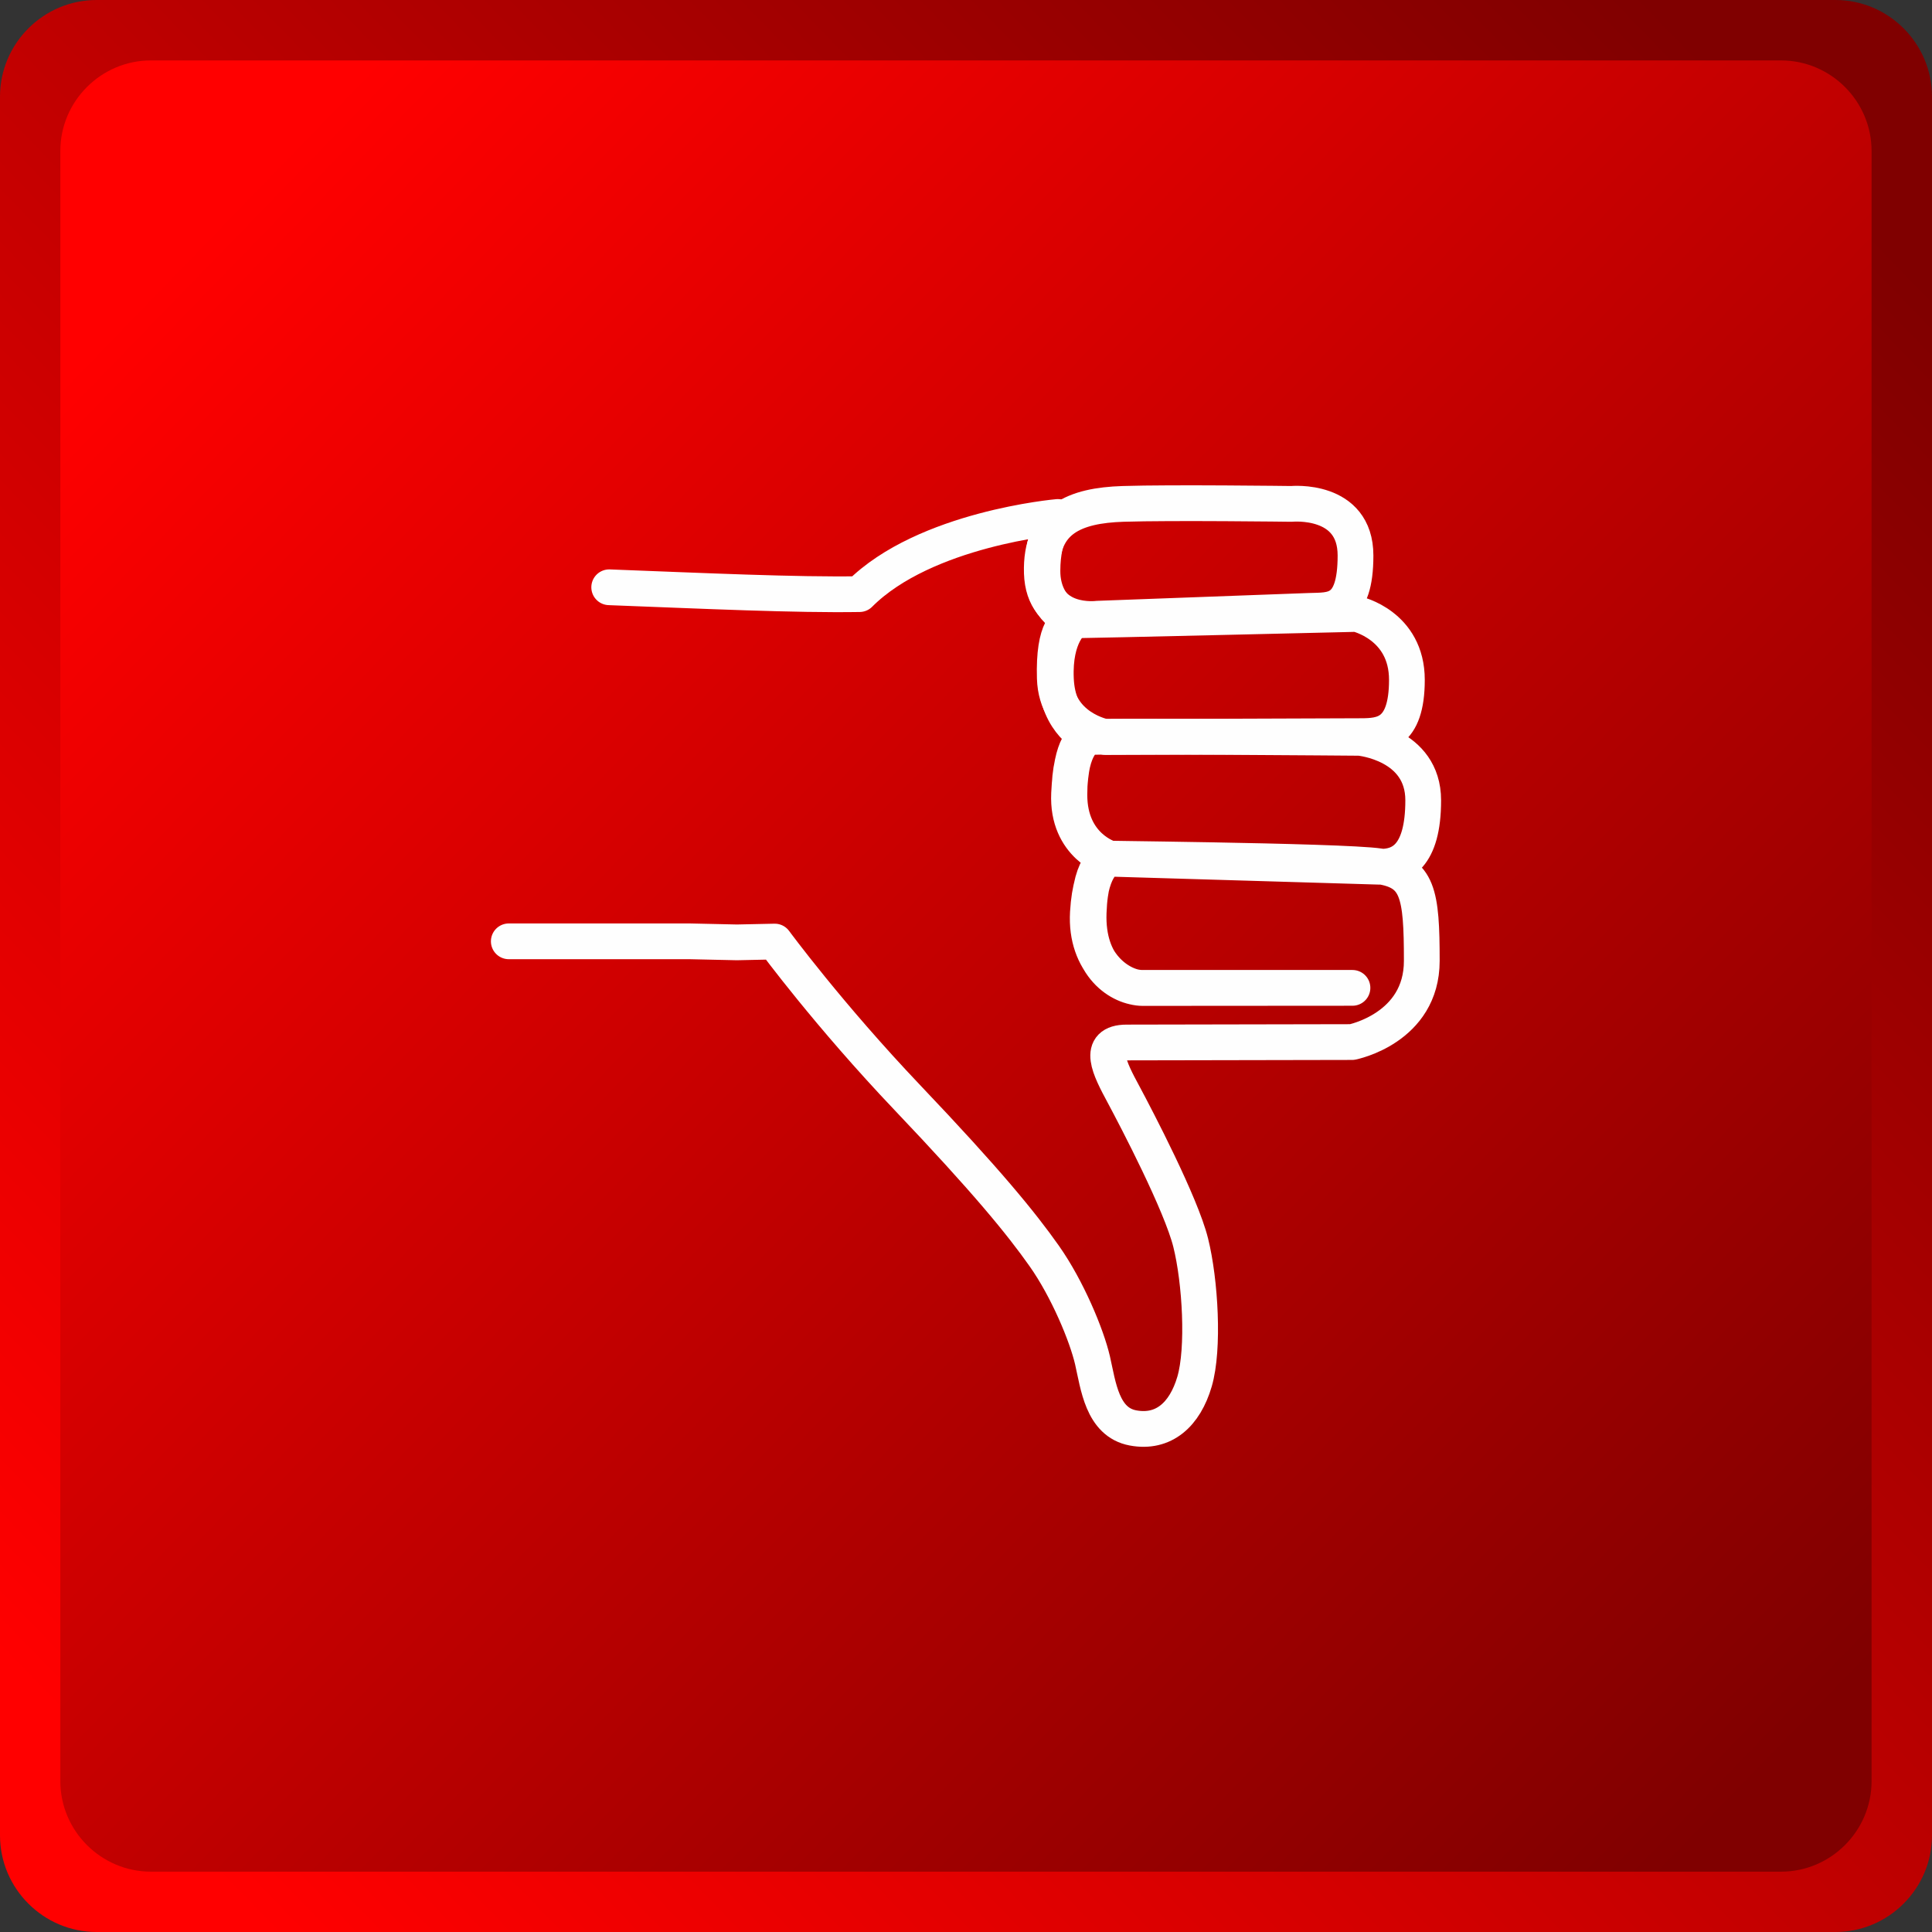
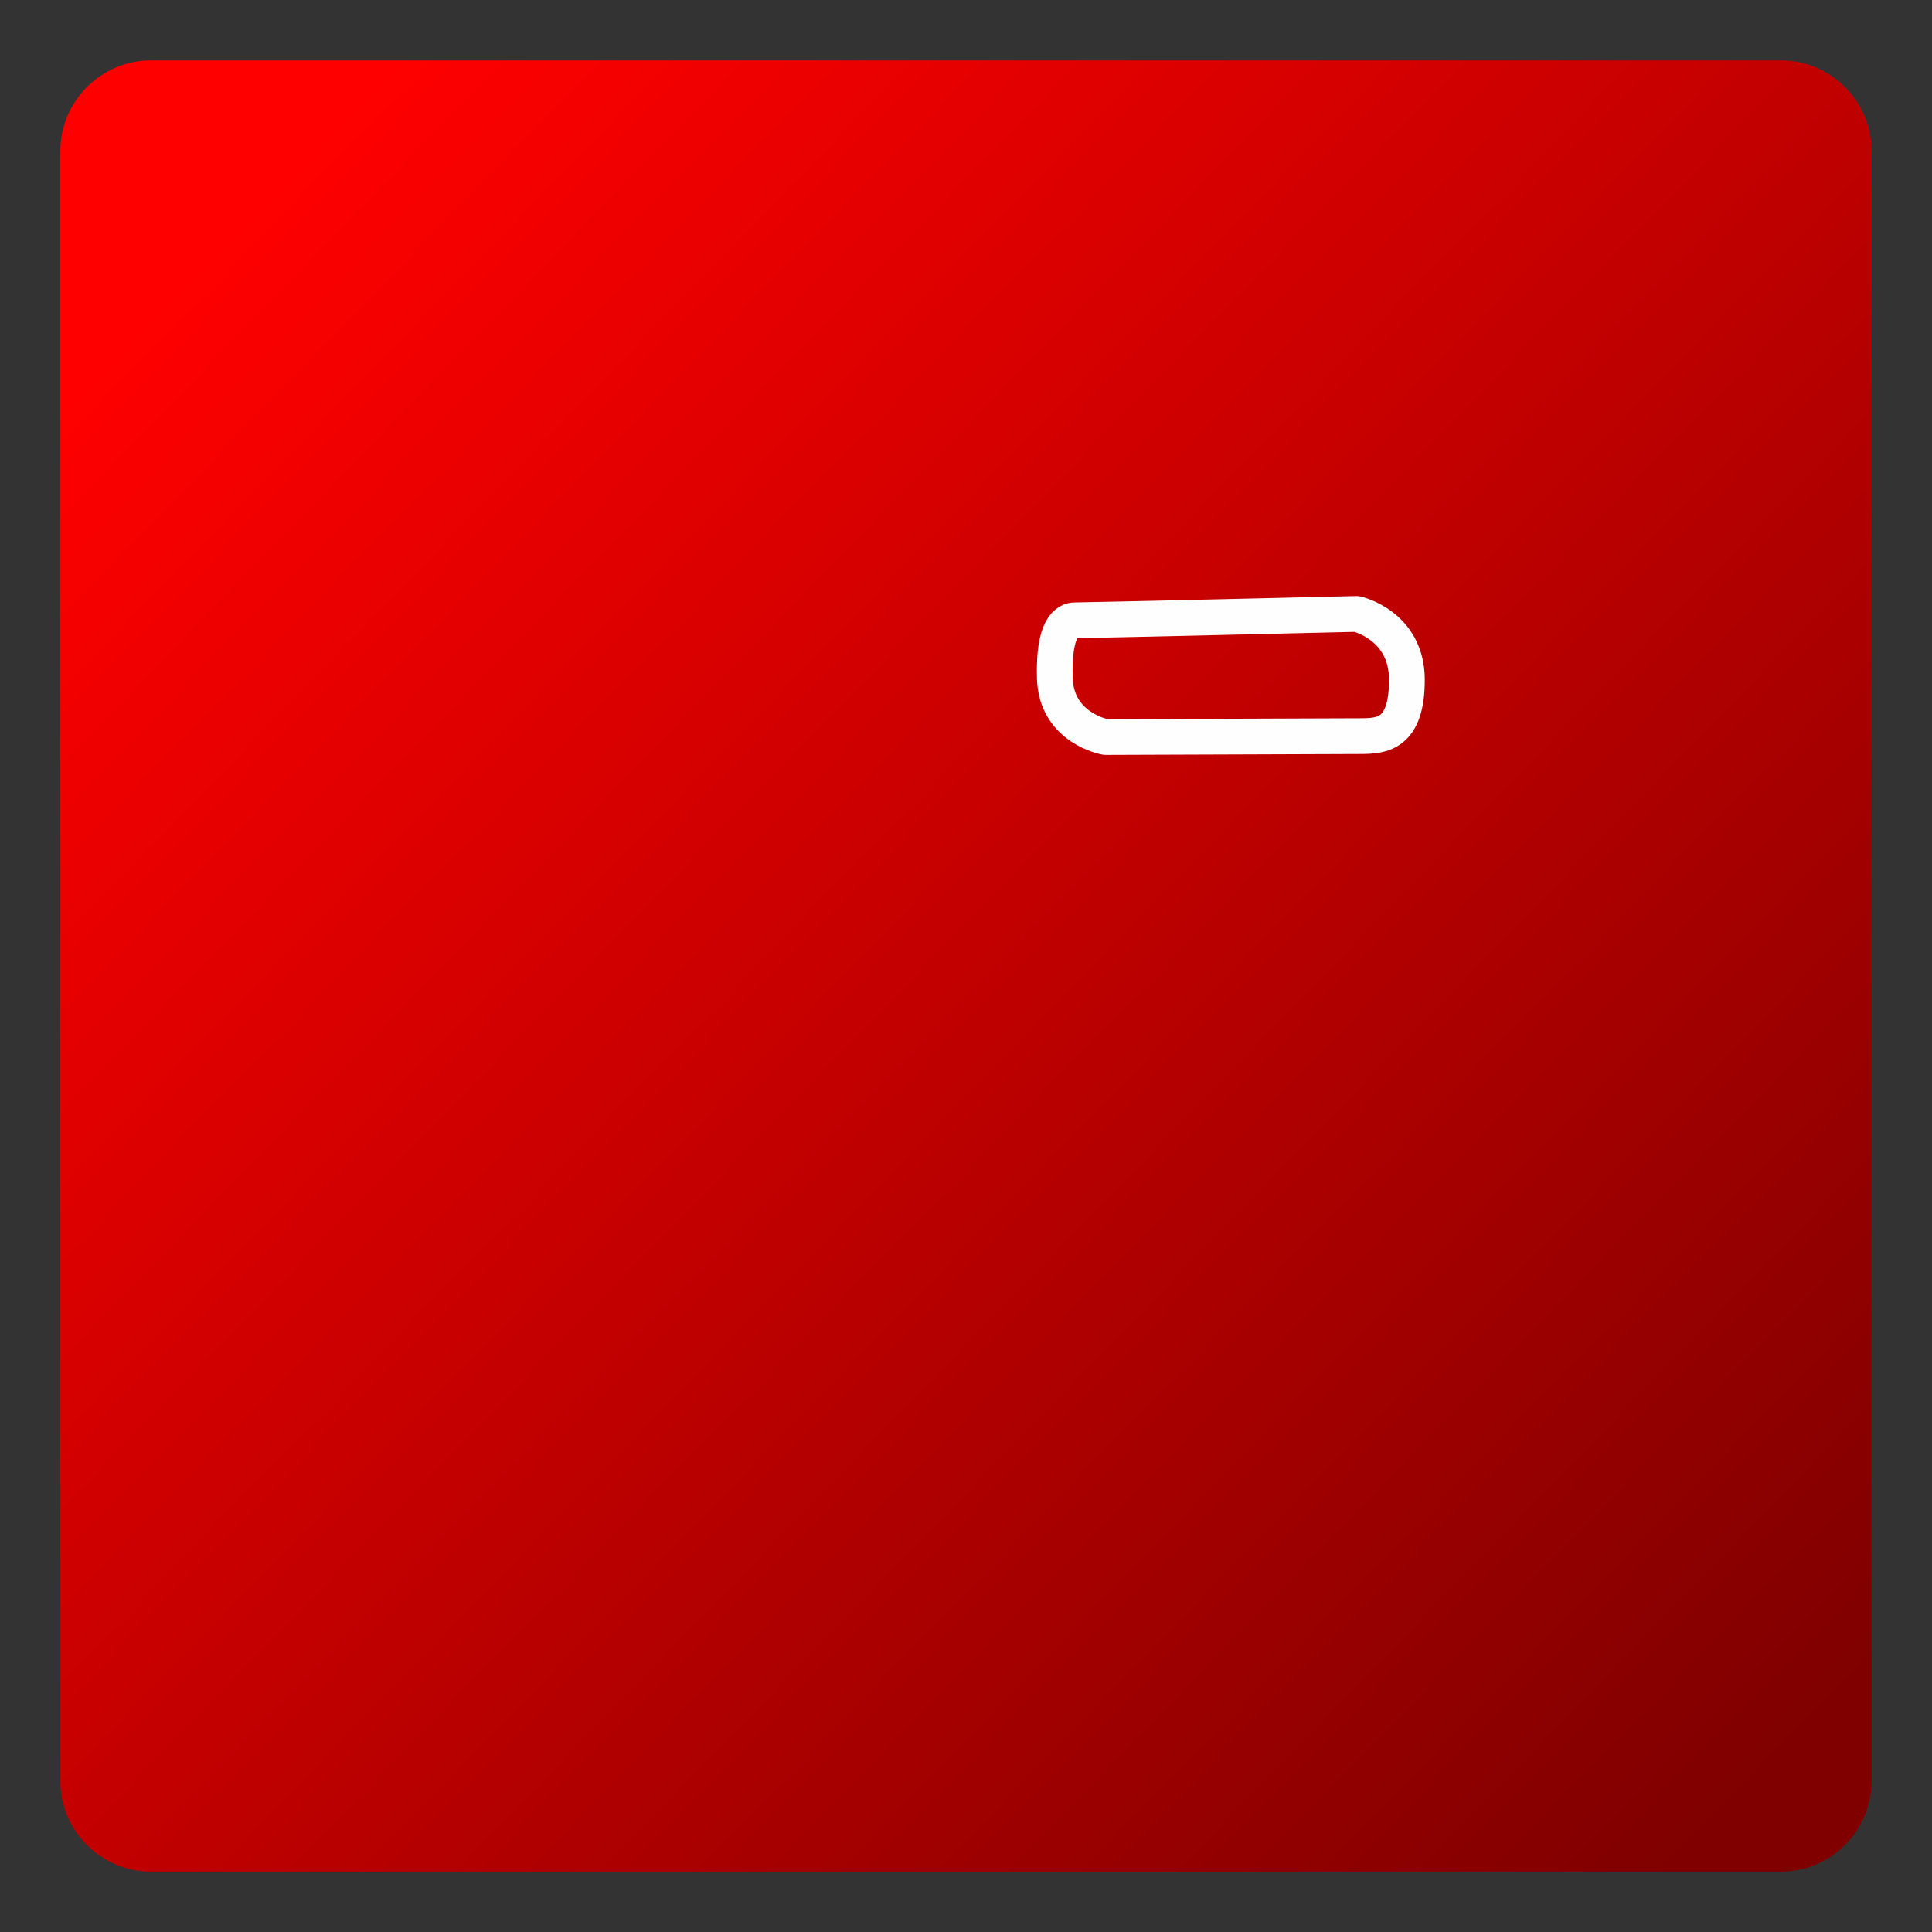
<svg xmlns="http://www.w3.org/2000/svg" xmlns:xlink="http://www.w3.org/1999/xlink" xml:space="preserve" width="4.064mm" height="4.064mm" style="shape-rendering:geometricPrecision; text-rendering:geometricPrecision; image-rendering:optimizeQuality; fill-rule:evenodd; clip-rule:evenodd" viewBox="0 0 406.38 406.38">
  <rect x="0" y="0" width="406.38" height="406.38" fill="#333333" stroke="none" />
  <defs>
    <style type="text/css">  .str2 {stroke:#FEFEFE;stroke-width:7.52;stroke-linecap:round;stroke-linejoin:round;stroke-miterlimit:22.926} .str0 {stroke:#FEFEFE;stroke-width:7.52;stroke-linecap:round;stroke-linejoin:round;stroke-miterlimit:22.926} .str1 {stroke:#FEFEFE;stroke-width:7.52;stroke-linecap:round;stroke-linejoin:round;stroke-miterlimit:22.926} .fil2 {fill:none} .fil1 {fill:url(#id0)} .fil0 {fill:url(#id1)}  </style>
    <linearGradient id="id0" gradientUnits="userSpaceOnUse" x1="42.65" y1="49.3" x2="373.74" y2="370.32">
      <stop offset="0" style="stop-opacity:1; stop-color:red" />
      <stop offset="1" style="stop-opacity:1; stop-color:maroon" />
    </linearGradient>
    <linearGradient id="id1" gradientUnits="userSpaceOnUse" xlink:href="#id0" x1="31.96" y1="381.45" x2="385.12" y2="39.03"> </linearGradient>
  </defs>
  <g id="Слой_x0020_1">
    <g id="_2396357146560">
-       <path class="fil0" d="M386.06 406.38l-365.74 0c-11.18,0 -20.32,-9.14 -20.32,-20.32l0 -365.74c0,-11.18 9.14,-20.32 20.32,-20.32l365.74 0c11.18,0 20.32,9.14 20.32,20.32l0 365.74c0,11.18 -9.14,20.32 -20.32,20.32z" />
      <path class="fil1" d="M31.74 12.71l342.88 0c10.48,0 19.05,8.57 19.05,19.05l0 342.88c0,10.48 -8.57,19.05 -19.05,19.05l-342.88 0c-10.48,0 -19.05,-8.57 -19.05,-19.05l0 -342.88c0,-10.48 8.57,-19.05 19.05,-19.05z" />
      <g>
-         <path class="fil2 str0" d="M230.87 130.14c0,0 -11.4,1.51 -11.73,-9.67 -0.32,-11.19 6.9,-14.15 17.08,-14.48 10.17,-0.33 35.43,0 35.43,0 0,0 13.47,-1.32 13.47,10.86 0,12.17 -5.04,11.48 -9.63,11.64l-44.62 1.65z" />
-       </g>
+         </g>
      <g>
        <path class="fil2 str1" d="M232.55 155.03c0,0 -10.37,-1.8 -10.68,-12.39 -0.31,-10.59 2.56,-12.18 4.25,-12.16 1.69,0.02 59.23,-1.34 59.23,-1.34 0,0 10.58,2.33 10.58,13.86 0,11.53 -5.33,11.82 -9.68,11.84l-53.7 0.19z" />
      </g>
      <g>
-         <path class="fil2 str2" d="M107.02 198l38.05 0 9.93 0.22 7.96 -0.17c0,0 11.35,15.43 27.95,32.88 16.61,17.46 23.9,26.39 28.76,33.29 4.86,6.9 8.91,16.65 10.13,21.92 1.21,5.28 2.02,12.99 8.5,14.21 6.48,1.22 10.94,-2.84 12.96,-9.74 2.03,-6.9 1.22,-21.11 -0.81,-29.23 -2.02,-8.12 -11.34,-25.98 -14.17,-31.26 -2.84,-5.28 -5.76,-10.84 0.72,-10.84 6.48,0 47.39,-0.09 47.39,-0.09 0,0 14.67,-2.87 14.67,-17.08 0,-14.21 -0.81,-18.67 -8.91,-19.89 -8.1,-1.22 -67.04,-1.65 -56.77,-1.65 0,0 -3.93,0.8 -4.55,11.39 -0.63,10.59 6.8,15.87 11.52,15.86l44.13 -0.03 -44.15 0c-4.73,0 -11.75,-4.46 -11.34,-15.83 0.4,-11.37 4.45,-11.37 4.45,-11.37 0,0 -8.5,-2.43 -8.5,-13.39 0,-10.97 4.05,-12.18 4.05,-12.18 0,0 -6.48,-2.84 -6.89,-12.18 -0.41,-9.34 3.65,-12.18 3.65,-12.18 0,0 -6.48,-2.44 -6.48,-10.56 0,-8.12 3.24,-11.36 3.24,-11.36 0,0 -27.95,2.43 -41.72,16.23 -13.35,0.22 -32.52,-0.67 -52.65,-1.44m105.19 57.09c0,0 -8.97,-2.73 -8.46,-13.68 0.52,-10.96 3.15,-11.56 4.02,-11.88 0.87,-0.33 57.11,0.14 57.11,0.14 0,0 13.36,1.22 13.36,13.14 0,11.92 -4.76,14.11 -9.25,13.97l-56.78 -1.69z" />
-       </g>
+         </g>
    </g>
  </g>
</svg>